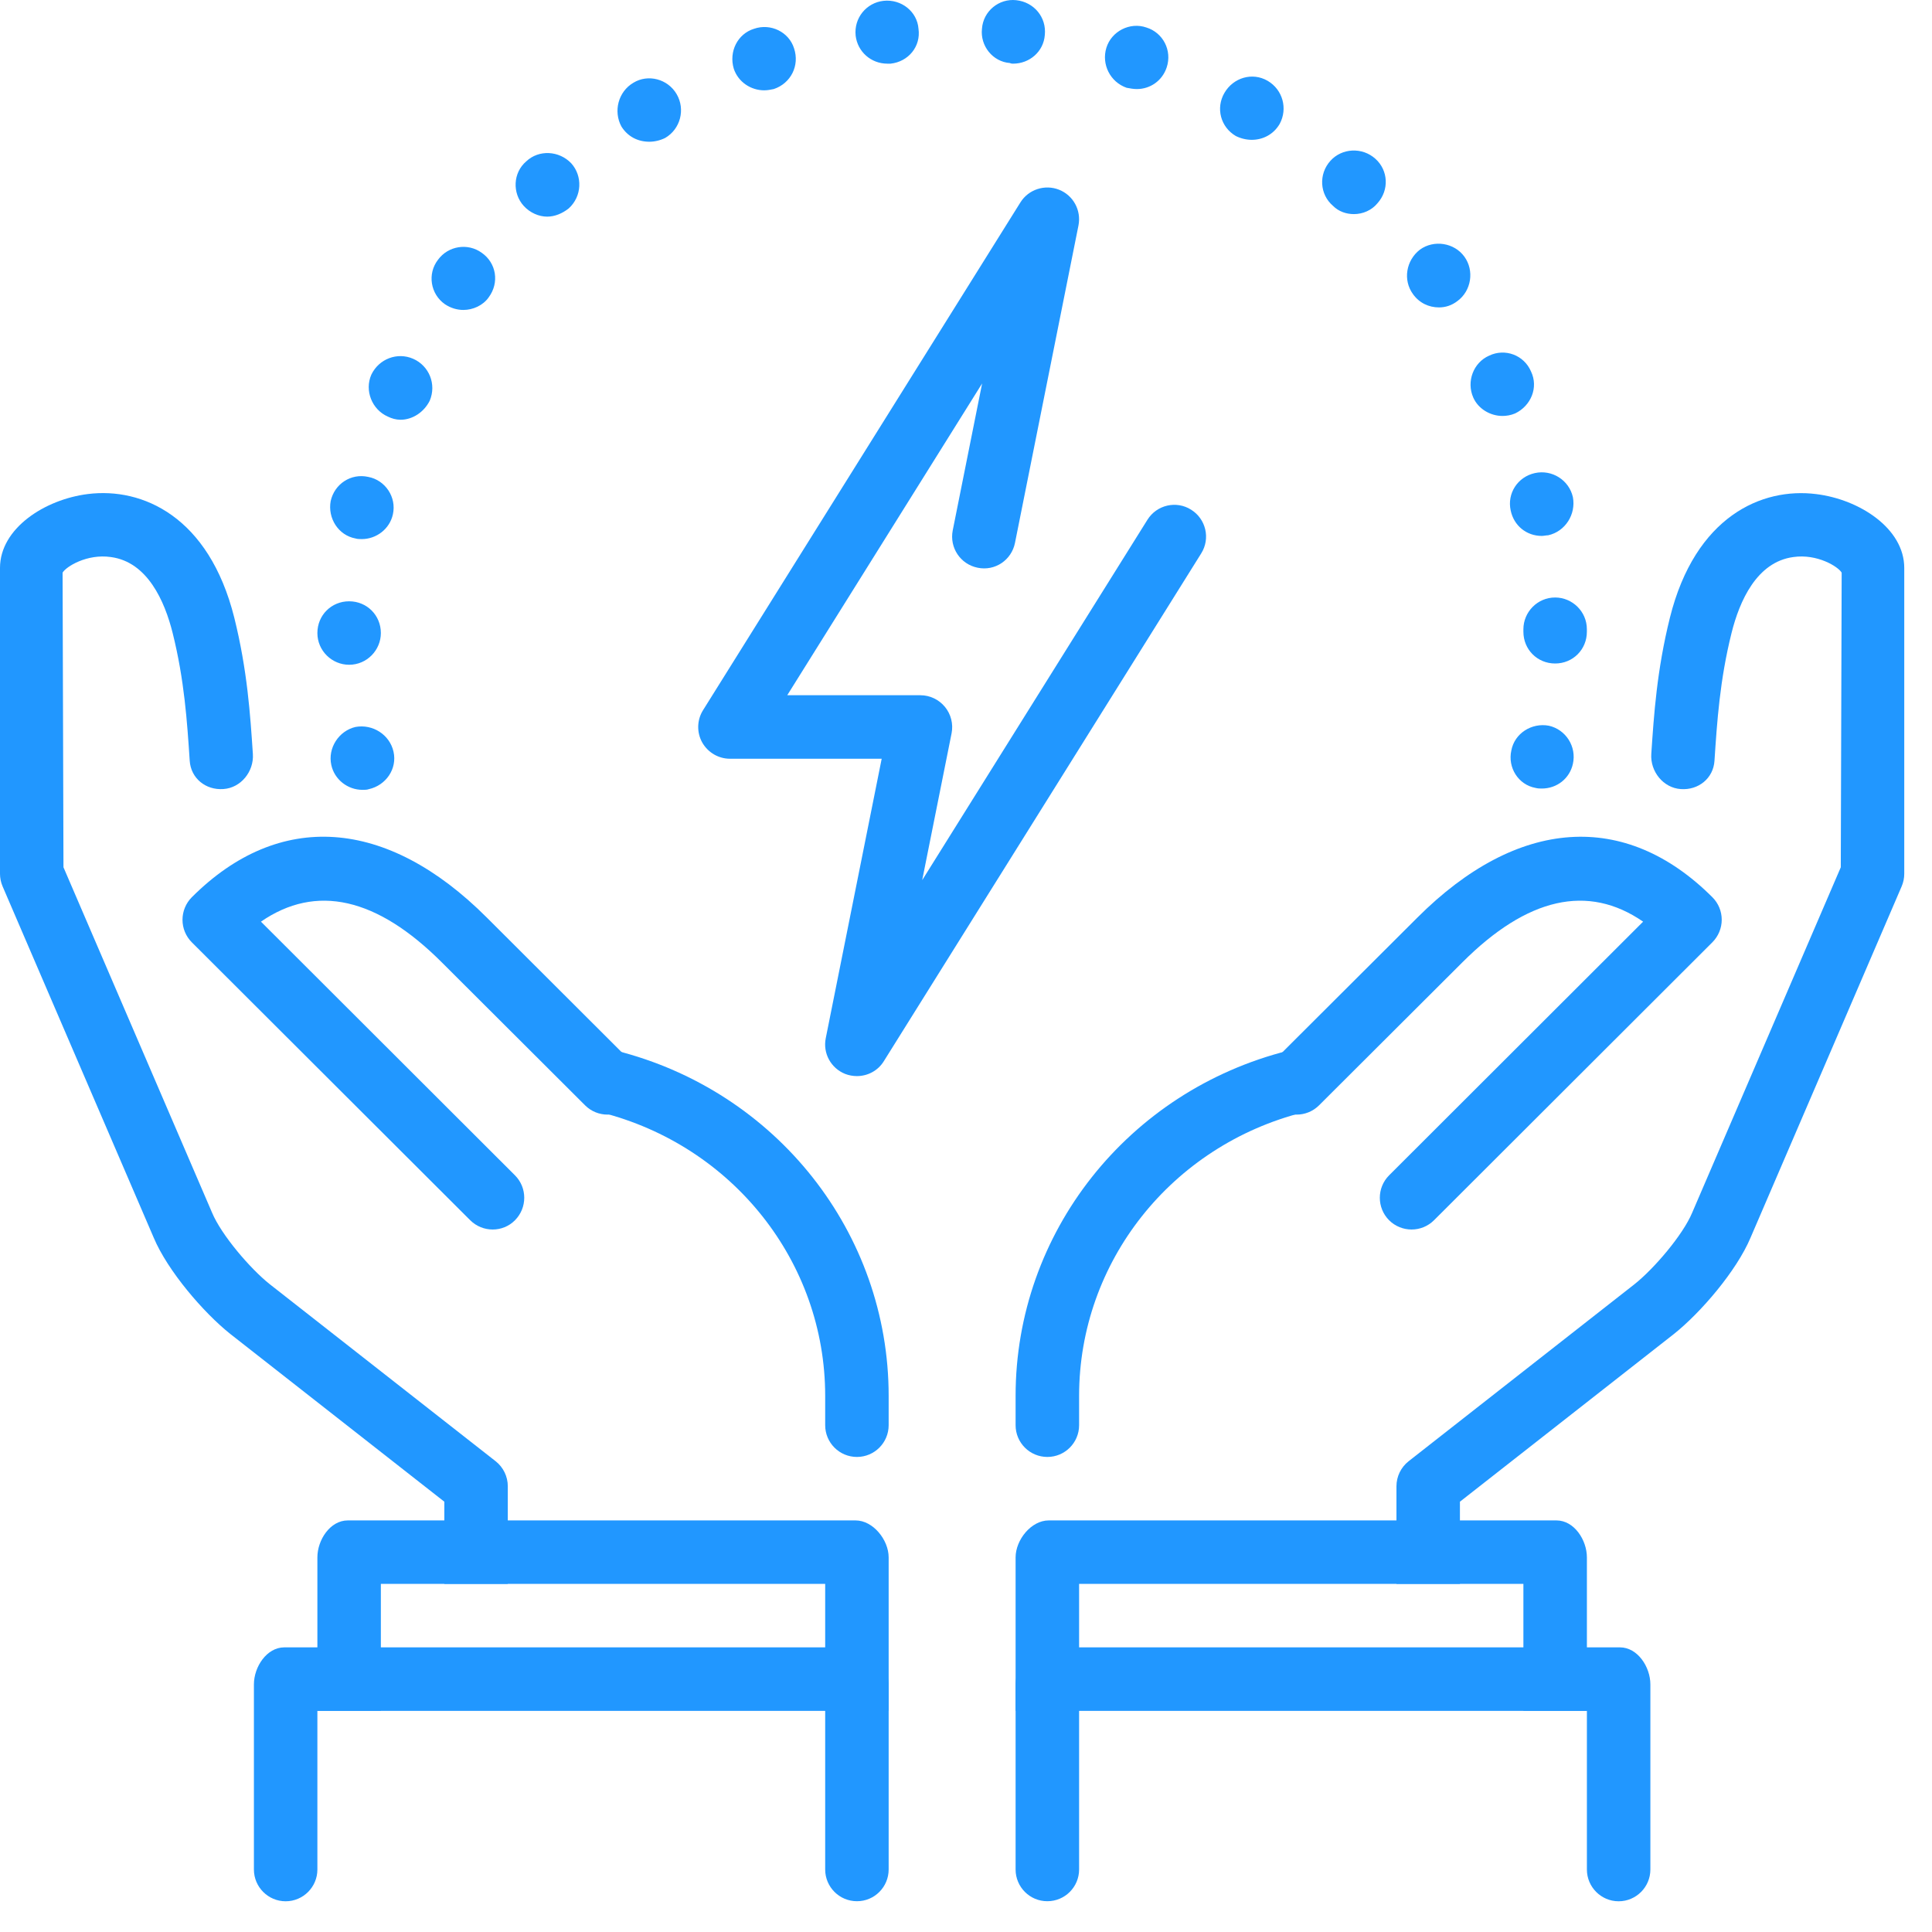
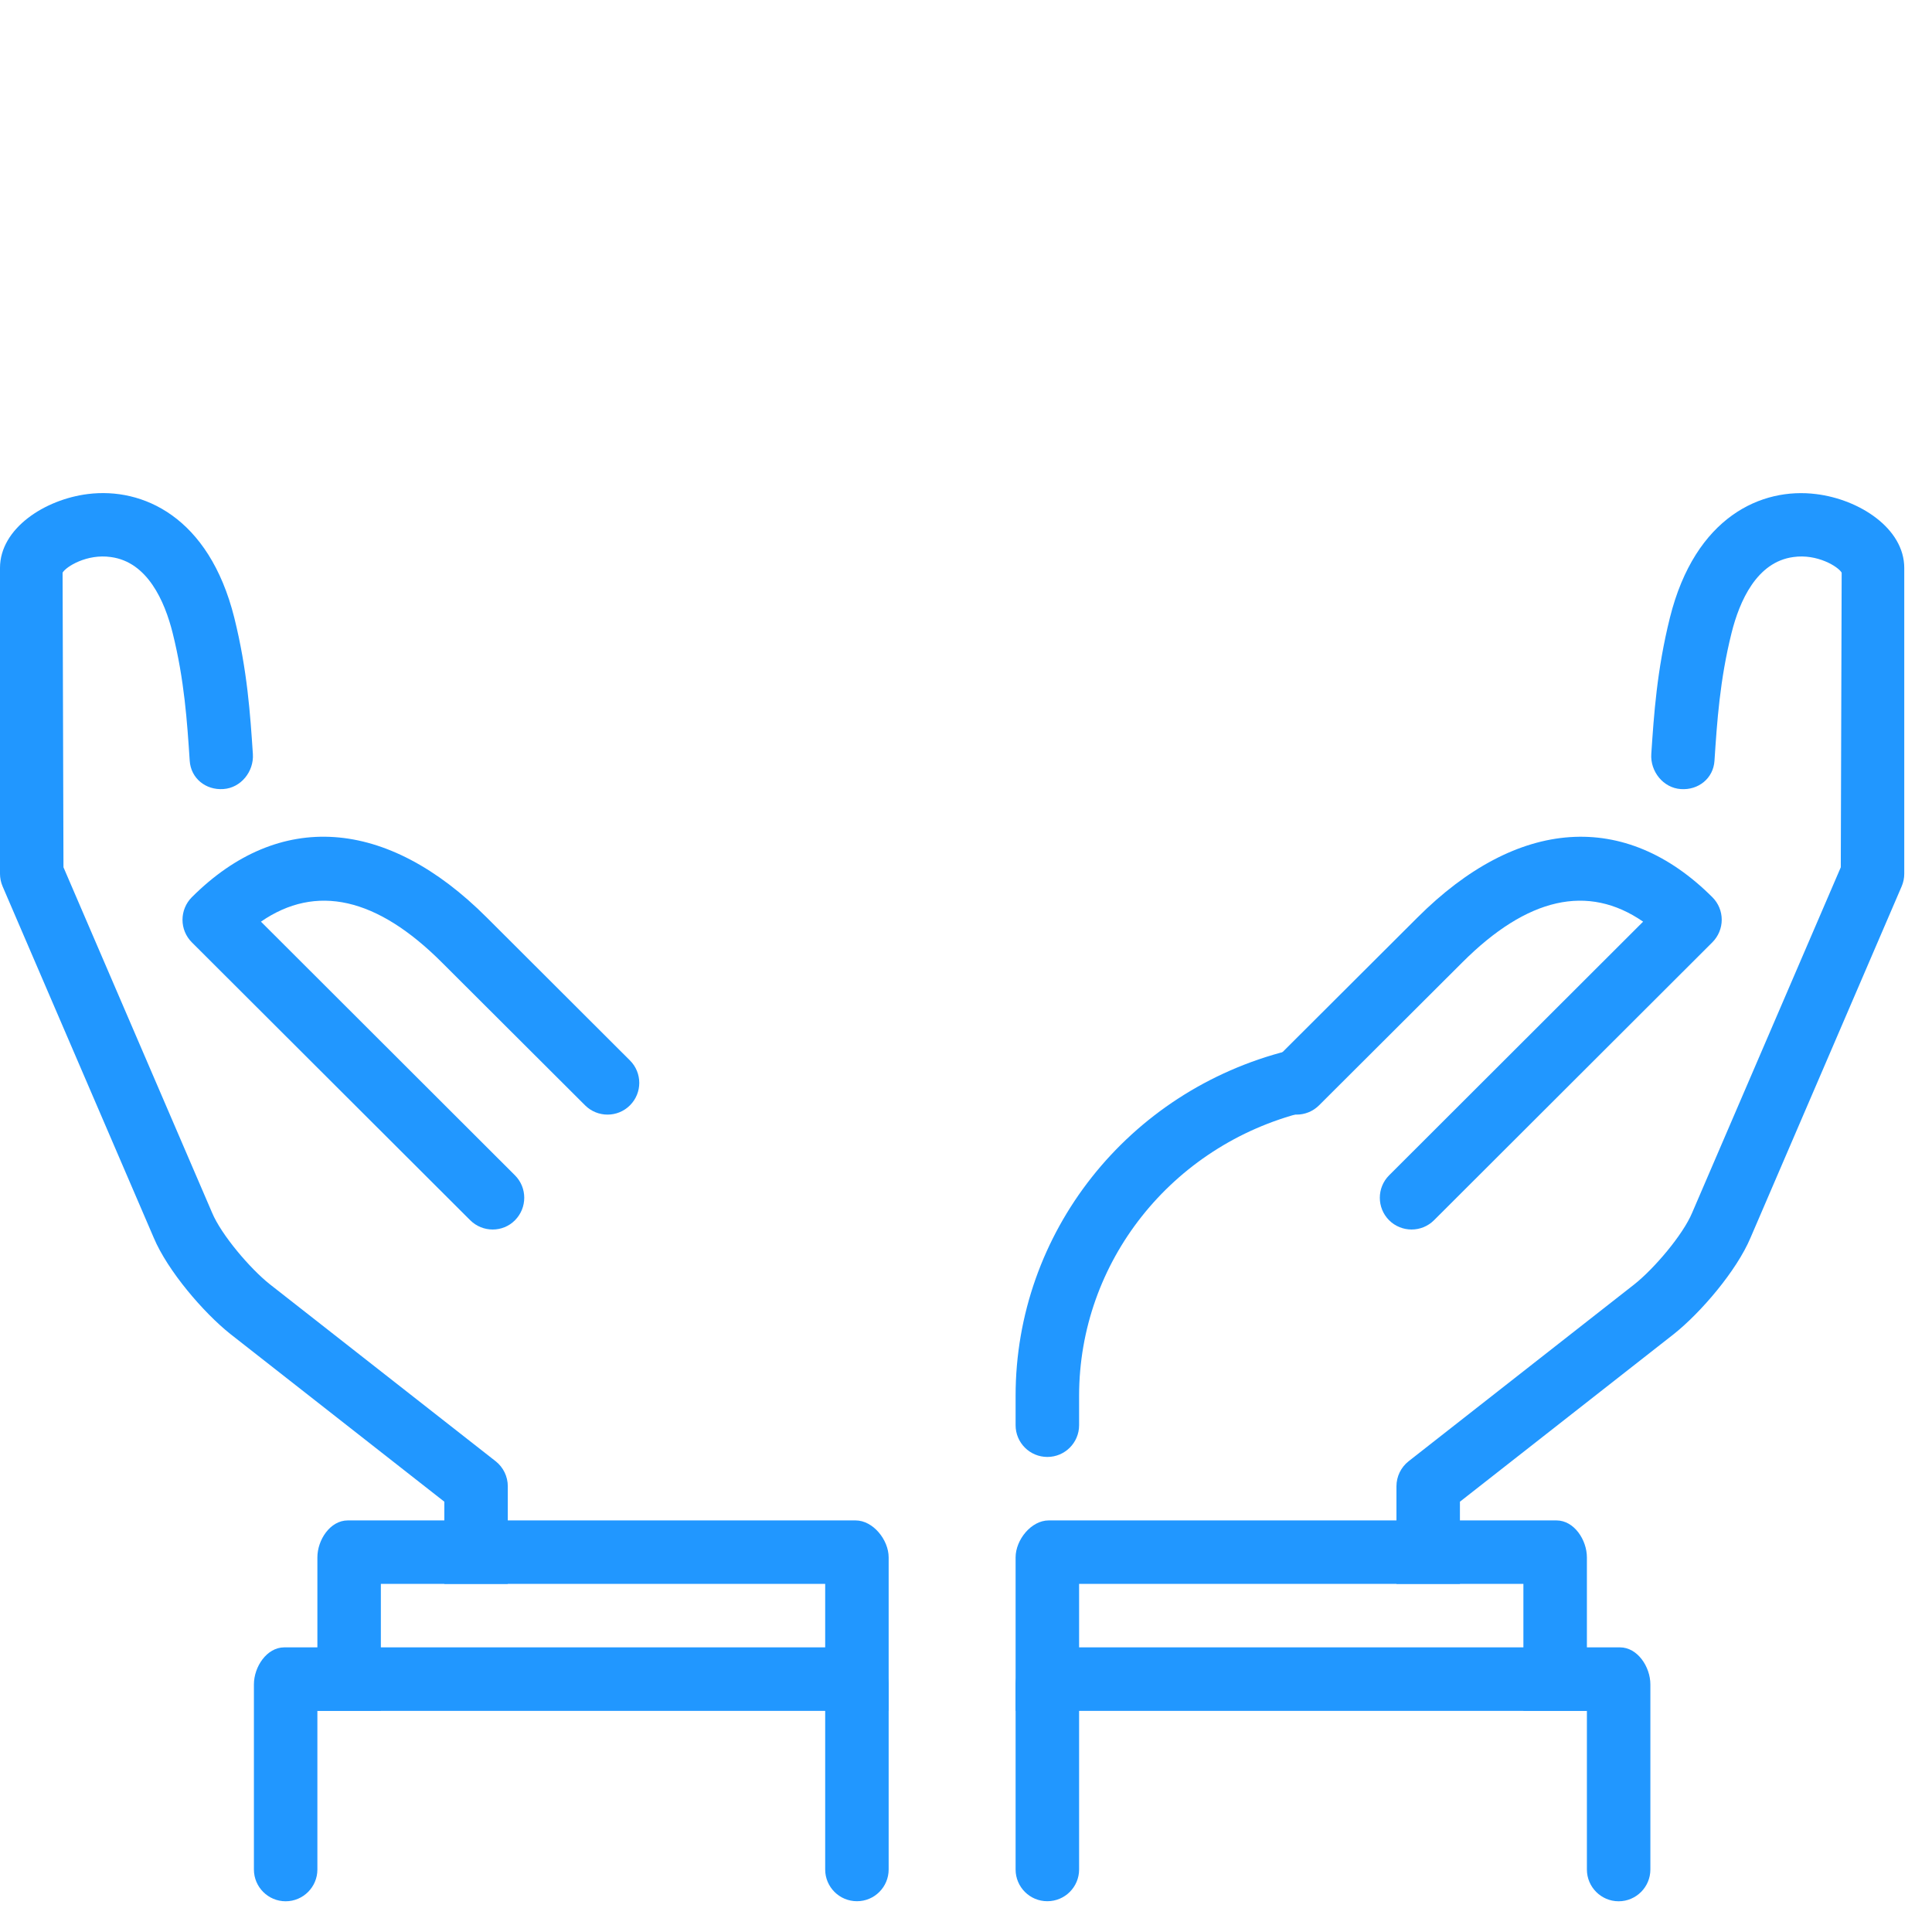
<svg xmlns="http://www.w3.org/2000/svg" width="61" height="61" viewBox="0 0 61 61" fill="none">
-   <path d="M10.461 24.156C10.341 23.615 10.702 23.074 11.223 22.953C11.764 22.853 12.305 23.194 12.425 23.735C12.546 24.276 12.185 24.797 11.644 24.917C11.584 24.938 11.524 24.938 11.443 24.938C10.982 24.938 10.562 24.617 10.461 24.156ZM48.48 24.877C47.939 24.777 47.598 24.236 47.718 23.695C47.819 23.154 48.36 22.813 48.901 22.913C49.442 23.034 49.783 23.575 49.662 24.116C49.562 24.577 49.161 24.897 48.68 24.897C48.62 24.897 48.56 24.897 48.48 24.877ZM10.021 19.987C10.021 19.426 10.461 18.985 11.023 18.985C11.584 18.985 12.025 19.426 12.025 19.987C12.025 20.528 11.584 20.989 11.023 20.989C10.482 20.989 10.021 20.548 10.021 19.987ZM48.099 19.947C48.099 19.927 48.099 19.907 48.099 19.867C48.099 19.326 48.54 18.865 49.101 18.865C49.642 18.865 50.103 19.306 50.103 19.867V19.907V19.947C50.103 20.508 49.662 20.949 49.101 20.949C48.54 20.949 48.099 20.508 48.099 19.947ZM11.223 17.001C10.682 16.901 10.341 16.36 10.441 15.819C10.562 15.277 11.083 14.937 11.624 15.057C12.165 15.157 12.526 15.698 12.405 16.239C12.305 16.701 11.884 17.021 11.423 17.021C11.363 17.021 11.283 17.021 11.223 17.001ZM47.698 16.119C47.578 15.578 47.919 15.057 48.46 14.937C49.001 14.817 49.542 15.157 49.662 15.698C49.763 16.239 49.422 16.781 48.881 16.901C48.821 16.901 48.74 16.921 48.68 16.921C48.199 16.921 47.799 16.6 47.698 16.119ZM12.245 13.153C11.744 12.933 11.504 12.331 11.724 11.83C11.964 11.329 12.546 11.109 13.047 11.329C13.548 11.55 13.788 12.131 13.568 12.652C13.387 13.013 13.027 13.253 12.646 13.253C12.506 13.253 12.365 13.213 12.245 13.153ZM46.516 12.552C46.295 12.051 46.516 11.45 47.017 11.229C47.518 10.989 48.119 11.209 48.34 11.73C48.58 12.231 48.34 12.812 47.839 13.053C47.698 13.113 47.558 13.133 47.438 13.133C47.057 13.133 46.676 12.913 46.516 12.552ZM14.049 9.606C13.588 9.285 13.488 8.644 13.828 8.203C14.149 7.762 14.77 7.662 15.211 7.982C15.672 8.303 15.772 8.924 15.432 9.385C15.251 9.646 14.931 9.786 14.63 9.786C14.43 9.786 14.229 9.726 14.049 9.606ZM44.612 9.285C44.291 8.844 44.392 8.223 44.832 7.882C45.273 7.562 45.915 7.662 46.235 8.103C46.556 8.544 46.456 9.185 46.015 9.506C45.834 9.646 45.634 9.706 45.434 9.706C45.113 9.706 44.812 9.566 44.612 9.285ZM16.534 6.499C16.173 6.099 16.193 5.457 16.614 5.096C17.015 4.716 17.656 4.756 18.037 5.157C18.398 5.557 18.378 6.199 17.957 6.58C17.756 6.74 17.516 6.84 17.276 6.84C17.015 6.84 16.734 6.72 16.534 6.499ZM42.087 6.499C41.666 6.139 41.626 5.497 42.007 5.076C42.367 4.676 43.009 4.636 43.429 5.016C43.83 5.377 43.87 5.998 43.49 6.419C43.309 6.64 43.029 6.76 42.748 6.76C42.508 6.76 42.267 6.68 42.087 6.499ZM19.62 3.994C19.36 3.513 19.52 2.892 20.001 2.611C20.462 2.331 21.083 2.491 21.364 2.972C21.645 3.453 21.484 4.074 21.003 4.355C20.843 4.435 20.663 4.475 20.502 4.475C20.141 4.475 19.821 4.315 19.62 3.994ZM39.02 4.295C38.539 4.014 38.379 3.413 38.66 2.932C38.94 2.451 39.541 2.271 40.023 2.551C40.504 2.832 40.664 3.433 40.403 3.914C40.203 4.255 39.862 4.415 39.522 4.415C39.361 4.415 39.181 4.375 39.02 4.295ZM23.168 2.17C23.007 1.629 23.288 1.068 23.809 0.908C24.33 0.727 24.911 1.008 25.072 1.529C25.252 2.07 24.971 2.631 24.43 2.812C24.33 2.832 24.23 2.852 24.13 2.852C23.709 2.852 23.308 2.591 23.168 2.17ZM35.573 2.772C35.052 2.591 34.772 2.03 34.932 1.509C35.092 0.988 35.673 0.687 36.195 0.868C36.716 1.028 37.016 1.589 36.836 2.13C36.696 2.551 36.315 2.812 35.894 2.812C35.794 2.812 35.673 2.792 35.573 2.772ZM27.016 1.128C26.956 0.567 27.356 0.086 27.897 0.026C28.459 -0.034 28.96 0.367 29 0.908C29.08 1.469 28.679 1.95 28.118 2.01C28.078 2.01 28.058 2.01 28.018 2.01C27.497 2.01 27.076 1.629 27.016 1.128ZM31.886 1.99C31.345 1.95 30.944 1.449 31.004 0.908C31.044 0.347 31.545 -0.054 32.086 0.006C32.647 0.066 33.048 0.547 32.988 1.108C32.948 1.629 32.507 2.01 31.986 2.01C31.966 2.01 31.926 2.01 31.886 1.99Z" fill="#2197ff" />
-   <path d="M27.056 46.001C26.503 46.001 26.054 45.552 26.054 44.999V44.071C26.054 39.848 23.137 36.167 18.961 35.117C18.424 34.982 18.099 34.437 18.233 33.9C18.368 33.363 18.911 33.034 19.45 33.172C24.518 34.447 28.058 38.928 28.058 44.071V44.999C28.058 45.552 27.609 46.001 27.056 46.001Z" fill="#2197ff" />
  <path d="M15.556 38.82C15.299 38.82 15.043 38.722 14.847 38.528L6.054 29.75C5.866 29.561 5.762 29.306 5.762 29.04C5.762 28.775 5.868 28.519 6.054 28.331C8.812 25.573 12.209 25.807 15.372 28.972L19.889 33.481C20.282 33.872 20.282 34.507 19.891 34.898C19.5 35.291 18.865 35.289 18.474 34.9L13.955 30.391C11.898 28.332 9.978 27.9 8.239 29.1L16.259 37.109C16.65 37.499 16.65 38.135 16.259 38.528C16.069 38.722 15.812 38.82 15.556 38.82Z" fill="#2197ff" />
  <path d="M10.021 49.173V54.017H12.025V50.009H26.054V54.017H28.058V49.173C28.058 48.62 27.567 48.005 27.014 48.005H10.98C10.423 48.005 10.021 48.622 10.021 49.173Z" fill="#2197ff" />
  <path d="M8.017 59.028C8.017 59.579 8.466 60.03 9.019 60.03C9.572 60.03 10.021 59.579 10.021 59.028V54.018H26.054V59.026C26.054 59.579 26.503 60.028 27.056 60.028C27.609 60.03 28.058 59.579 28.058 59.026V53.182C28.058 52.629 27.567 52.013 27.014 52.013H8.977C8.421 52.013 8.017 52.629 8.017 53.182V59.028Z" fill="#2197ff" />
  <path d="M33.069 46.001C32.515 46.001 32.066 45.552 32.066 44.999V44.071C32.066 38.928 35.606 34.447 40.674 33.173C41.211 33.038 41.756 33.363 41.891 33.9C42.025 34.437 41.7 34.982 41.163 35.117C36.987 36.167 34.071 39.848 34.071 44.071V44.999C34.071 45.552 33.622 46.001 33.069 46.001Z" fill="#2197ff" />
  <path d="M44.568 38.82C44.312 38.82 44.055 38.722 43.859 38.528C43.468 38.135 43.468 37.501 43.859 37.109L51.879 29.1C50.138 27.9 48.222 28.332 46.166 30.391L41.646 34.9C41.255 35.289 40.62 35.291 40.229 34.898C39.839 34.507 39.839 33.872 40.231 33.481L44.751 28.972C47.917 25.807 51.312 25.575 54.068 28.331C54.256 28.519 54.361 28.773 54.361 29.04C54.361 29.306 54.254 29.561 54.068 29.749L45.276 38.528C45.081 38.722 44.825 38.82 44.568 38.82Z" fill="#2197ff" />
  <path d="M16.033 46.927C16.033 46.618 15.891 46.328 15.65 46.137L8.516 40.546C7.896 40.053 6.988 38.988 6.696 38.289L2.004 27.383L1.976 18.081C2.082 17.893 2.746 17.478 3.501 17.588C4.656 17.742 5.199 18.979 5.451 19.985C5.822 21.472 5.908 22.783 5.99 24.021C6.026 24.573 6.495 24.953 7.053 24.913C7.606 24.877 8.021 24.358 7.984 23.807C7.902 22.567 7.81 21.164 7.397 19.502C6.596 16.304 4.493 15.384 2.778 15.598C1.413 15.767 0 16.684 0 17.931V27.589C0 27.725 0.028 27.859 0.082 27.986L4.852 39.075C5.293 40.125 6.427 41.446 7.273 42.119L14.029 47.414V50.009H16.033V46.927Z" fill="#2197ff" />
  <path d="M44.091 46.927C44.091 46.618 44.233 46.328 44.474 46.137L51.608 40.546C52.228 40.053 53.136 38.989 53.428 38.289L58.12 27.383L58.148 18.081C58.042 17.893 57.376 17.478 56.621 17.588C55.466 17.743 54.923 18.977 54.671 19.985C54.3 21.472 54.214 22.783 54.132 24.022C54.096 24.573 53.627 24.954 53.069 24.914C52.516 24.878 52.101 24.358 52.137 23.807C52.22 22.567 52.312 21.164 52.725 19.502C53.524 16.304 55.627 15.384 57.342 15.6C58.711 15.767 60.124 16.685 60.124 17.931V27.589C60.124 27.725 60.096 27.86 60.042 27.986L55.272 39.075C54.831 40.125 53.697 41.446 52.851 42.119L46.095 47.414V50.009H44.091V46.927Z" fill="#2197ff" />
  <path d="M50.104 49.173V54.017H48.099V50.009H34.071V54.017H32.066V49.173C32.066 48.62 32.557 48.005 33.111 48.005H49.144C49.701 48.005 50.104 48.622 50.104 49.173Z" fill="#2197ff" />
  <path d="M52.108 59.028C52.108 59.579 51.659 60.03 51.106 60.03C50.553 60.03 50.104 59.579 50.104 59.028V54.018H34.071V59.026C34.071 59.579 33.622 60.028 33.069 60.028C32.515 60.03 32.066 59.579 32.066 59.026V53.182C32.066 52.629 32.557 52.013 33.111 52.013H51.148C51.703 52.013 52.108 52.629 52.108 53.182V59.028Z" fill="#2197ff" />
-   <path d="M27.056 33.976C26.932 33.976 26.806 33.954 26.686 33.908C26.235 33.728 25.976 33.255 26.072 32.78L27.838 23.956H23.048C22.683 23.956 22.349 23.757 22.17 23.44C21.994 23.122 22.004 22.731 22.198 22.422L32.219 6.389C32.476 5.978 32.993 5.814 33.438 5.99C33.889 6.169 34.145 6.642 34.051 7.119L32.047 17.139C31.939 17.683 31.417 18.039 30.868 17.925C30.325 17.817 29.974 17.292 30.081 16.747L31.009 12.107L24.856 21.951H29.061C29.359 21.951 29.644 22.086 29.836 22.32C30.026 22.551 30.103 22.859 30.045 23.152L29.117 27.789L36.229 16.41C36.522 15.941 37.141 15.797 37.608 16.093C38.077 16.386 38.221 17.003 37.927 17.472L27.906 33.505C27.72 33.808 27.393 33.976 27.056 33.976Z" fill="#2197ff" />
</svg>